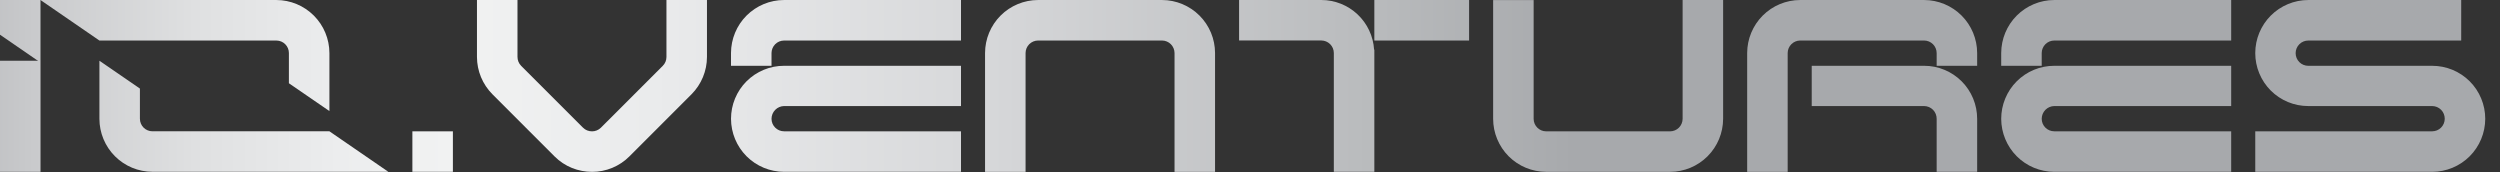
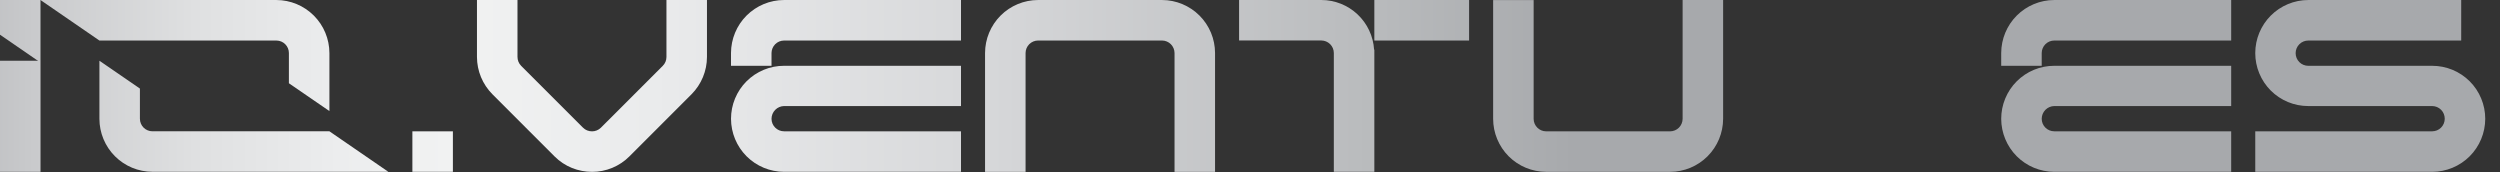
<svg xmlns="http://www.w3.org/2000/svg" width="145" height="10" viewBox="0 0 145 10" fill="none">
  <rect x="0" y="0" width="145" height="10" fill="#333333" stroke="none" />
  <path d="M16.031 0.001H2.348L5.766 2.351H16.031C16.431 2.351 16.756 2.678 16.756 3.076V4.829L19.106 6.442V3.076C19.104 2.261 18.779 1.48 18.203 0.904C17.627 0.328 16.846 0.003 16.031 0.001Z" fill="url(#paint0_linear_2017_655)" />
  <path d="M8.841 9.964H22.524L19.106 7.615H8.84C8.648 7.614 8.464 7.538 8.328 7.402C8.192 7.266 8.116 7.082 8.115 6.89V5.137L5.766 3.523V6.89C5.767 7.705 6.092 8.487 6.668 9.063C7.244 9.639 8.026 9.963 8.841 9.964Z" fill="url(#paint1_linear_2017_655)" />
  <path d="M23.919 7.617H26.268V9.966H23.918V7.616L23.919 7.617Z" fill="url(#paint2_linear_2017_655)" />
  <path d="M2.35 3.523H0V9.966H2.35V3.523Z" fill="url(#paint3_linear_2017_655)" />
  <path d="M0 0V2.013L2.265 3.571L2.349 3.524V0H0Z" fill="url(#paint4_linear_2017_655)" />
  <path d="M38.654 0.001H41.004V3.305C41.004 4.115 40.676 4.899 40.107 5.469L36.505 9.071C36.221 9.356 35.884 9.581 35.513 9.735C35.141 9.889 34.743 9.968 34.341 9.967C33.543 9.967 32.761 9.669 32.163 9.071L28.561 5.467C27.988 4.892 27.666 4.114 27.664 3.303V0.001H30.014V3.291C30.014 3.491 30.084 3.674 30.226 3.818L33.814 7.405C33.883 7.474 33.965 7.528 34.056 7.565C34.147 7.601 34.243 7.619 34.341 7.618C34.526 7.618 34.711 7.547 34.854 7.405L38.441 3.818C38.509 3.751 38.562 3.671 38.599 3.583C38.635 3.495 38.654 3.4 38.654 3.305V0.001Z" fill="url(#paint5_linear_2017_655)" />
  <path d="M55.738 0.001V2.351H45.474C45.282 2.352 45.098 2.428 44.962 2.564C44.826 2.7 44.749 2.884 44.748 3.076V3.816H42.398V3.076C42.4 2.261 42.724 1.479 43.3 0.903C43.877 0.327 44.658 0.002 45.473 0.001H55.738ZM45.474 3.816H55.738V6.151H45.474C45.281 6.155 45.096 6.235 44.961 6.373C44.825 6.511 44.749 6.697 44.748 6.891C44.748 7.289 45.075 7.616 45.474 7.616H55.738V9.966H45.474C44.659 9.965 43.878 9.64 43.301 9.064C42.725 8.487 42.401 7.706 42.399 6.891C42.399 6.487 42.478 6.087 42.632 5.714C42.787 5.34 43.013 5.001 43.299 4.715C43.585 4.43 43.924 4.203 44.297 4.049C44.67 3.895 45.071 3.815 45.474 3.816Z" fill="url(#paint6_linear_2017_655)" />
  <path d="M67.398 0.001C68.213 0.002 68.994 0.327 69.571 0.903C70.147 1.479 70.472 2.261 70.473 3.076V9.967H68.123V3.076C68.122 2.884 68.045 2.7 67.91 2.564C67.774 2.428 67.59 2.351 67.398 2.35H60.208C60.016 2.351 59.832 2.428 59.696 2.564C59.56 2.7 59.484 2.884 59.483 3.076V9.967H57.133V3.076C57.134 2.261 57.459 1.479 58.035 0.903C58.611 0.327 59.393 0.002 60.208 0.001H67.398Z" fill="url(#paint7_linear_2017_655)" />
  <path d="M79.712 2.875V9.965H77.362V3.073C77.361 2.881 77.284 2.697 77.149 2.562C77.013 2.426 76.829 2.349 76.637 2.348H71.867V0H76.637C77.418 0.001 78.168 0.298 78.737 0.833C79.305 1.367 79.649 2.098 79.697 2.877H79.712V2.875ZM79.712 2.349V0H85.207V2.35L79.712 2.349Z" fill="url(#paint8_linear_2017_655)" />
  <path d="M97.592 0.001H99.941V6.892C99.939 7.707 99.615 8.488 99.038 9.065C98.462 9.641 97.681 9.966 96.866 9.967H89.676C88.861 9.965 88.079 9.641 87.503 9.065C86.927 8.488 86.603 7.707 86.602 6.892V0.002H88.951V6.892C88.951 7.291 89.278 7.618 89.677 7.618H96.866C97.058 7.617 97.242 7.54 97.378 7.404C97.514 7.268 97.591 7.084 97.592 6.892V0.001Z" fill="url(#paint9_linear_2017_655)" />
-   <path d="M111.6 0.001C112.415 0.002 113.196 0.327 113.773 0.903C114.349 1.479 114.674 2.261 114.675 3.076V3.816H112.326V3.076C112.325 2.884 112.248 2.699 112.112 2.563C111.976 2.428 111.792 2.351 111.6 2.35H104.411C104.219 2.351 104.035 2.428 103.899 2.564C103.763 2.7 103.686 2.884 103.685 3.076V9.967H101.336V3.076C101.337 2.261 101.662 1.479 102.238 0.903C102.814 0.327 103.596 0.002 104.411 0.001H111.6ZM111.6 3.816C112.004 3.815 112.404 3.895 112.777 4.049C113.151 4.203 113.49 4.43 113.775 4.715C114.061 5.001 114.288 5.34 114.442 5.714C114.596 6.087 114.675 6.487 114.675 6.891V9.966H112.326V6.891C112.327 6.795 112.309 6.699 112.273 6.61C112.237 6.52 112.184 6.439 112.117 6.37C112.049 6.302 111.969 6.247 111.88 6.209C111.791 6.172 111.696 6.152 111.6 6.151H105.08V3.816H111.6Z" fill="url(#paint10_linear_2017_655)" />
  <path d="M129.409 0.001V2.351H119.145C118.953 2.352 118.769 2.428 118.633 2.564C118.497 2.7 118.42 2.884 118.419 3.076V3.816H116.07V3.076C116.072 2.261 116.396 1.479 116.972 0.903C117.549 0.327 118.33 0.002 119.145 0.001H129.409ZM119.145 3.816H129.409V6.151H119.145C118.952 6.155 118.767 6.235 118.631 6.373C118.496 6.511 118.42 6.697 118.419 6.891C118.419 7.289 118.746 7.616 119.145 7.616H129.409V9.966H119.145C118.33 9.965 117.549 9.64 116.972 9.064C116.396 8.487 116.072 7.706 116.07 6.891C116.07 6.487 116.149 6.087 116.304 5.714C116.458 5.34 116.684 5.001 116.97 4.716C117.256 4.43 117.595 4.204 117.968 4.049C118.341 3.895 118.741 3.816 119.145 3.816Z" fill="url(#paint11_linear_2017_655)" />
  <path d="M133.88 0.001H142.75V2.351H133.88C133.685 2.351 133.499 2.428 133.361 2.566C133.224 2.703 133.147 2.89 133.147 3.084C133.147 3.278 133.224 3.465 133.361 3.602C133.499 3.74 133.685 3.817 133.88 3.817H141.069C141.473 3.816 141.873 3.896 142.246 4.05C142.619 4.204 142.958 4.431 143.244 4.716C143.53 5.002 143.756 5.341 143.91 5.714C144.065 6.087 144.144 6.487 144.144 6.891C144.142 7.706 143.818 8.487 143.242 9.064C142.665 9.64 141.884 9.965 141.069 9.966H130.805V7.616H141.069C141.261 7.615 141.445 7.539 141.581 7.403C141.717 7.267 141.794 7.083 141.795 6.891C141.796 6.795 141.778 6.699 141.742 6.61C141.706 6.52 141.653 6.439 141.585 6.37C141.518 6.302 141.437 6.247 141.349 6.209C141.26 6.172 141.165 6.152 141.069 6.151H133.88C133.476 6.152 133.076 6.072 132.702 5.918C132.329 5.764 131.99 5.537 131.704 5.252C131.419 4.966 131.192 4.627 131.038 4.253C130.883 3.88 130.804 3.48 130.805 3.076C130.806 2.261 131.13 1.479 131.707 0.903C132.283 0.327 133.065 0.002 133.88 0.001Z" fill="url(#paint12_linear_2017_655)" />
  <defs>
    <linearGradient id="paint0_linear_2017_655" x1="-9.075" y1="3.222" x2="91.281" y2="3.222" gradientUnits="userSpaceOnUse">
      <stop stop-color="#A7A9AC" />
      <stop offset="0.009" stop-color="#AAACAF" />
      <stop offset="0.11" stop-color="#C9CACC" />
      <stop offset="0.203" stop-color="#DFE0E1" />
      <stop offset="0.286" stop-color="#ECEDEE" />
      <stop offset="0.35" stop-color="#F1F2F2" />
      <stop offset="0.468" stop-color="#EAEBEC" />
      <stop offset="0.656" stop-color="#D7D8DA" />
      <stop offset="0.889" stop-color="#B8BABC" />
      <stop offset="1" stop-color="#A7A9AC" />
    </linearGradient>
    <linearGradient id="paint1_linear_2017_655" x1="-9.075" y1="6.744" x2="91.281" y2="6.744" gradientUnits="userSpaceOnUse">
      <stop stop-color="#A7A9AC" />
      <stop offset="0.009" stop-color="#AAACAF" />
      <stop offset="0.11" stop-color="#C9CACC" />
      <stop offset="0.203" stop-color="#DFE0E1" />
      <stop offset="0.286" stop-color="#ECEDEE" />
      <stop offset="0.35" stop-color="#F1F2F2" />
      <stop offset="0.468" stop-color="#EAEBEC" />
      <stop offset="0.656" stop-color="#D7D8DA" />
      <stop offset="0.889" stop-color="#B8BABC" />
      <stop offset="1" stop-color="#A7A9AC" />
    </linearGradient>
    <linearGradient id="paint2_linear_2017_655" x1="-9.075" y1="8.791" x2="91.281" y2="8.791" gradientUnits="userSpaceOnUse">
      <stop stop-color="#A7A9AC" />
      <stop offset="0.009" stop-color="#AAACAF" />
      <stop offset="0.11" stop-color="#C9CACC" />
      <stop offset="0.203" stop-color="#DFE0E1" />
      <stop offset="0.286" stop-color="#ECEDEE" />
      <stop offset="0.35" stop-color="#F1F2F2" />
      <stop offset="0.468" stop-color="#EAEBEC" />
      <stop offset="0.656" stop-color="#D7D8DA" />
      <stop offset="0.889" stop-color="#B8BABC" />
      <stop offset="1" stop-color="#A7A9AC" />
    </linearGradient>
    <linearGradient id="paint3_linear_2017_655" x1="-9.074" y1="6.744" x2="91.282" y2="6.744" gradientUnits="userSpaceOnUse">
      <stop stop-color="#A7A9AC" />
      <stop offset="0.009" stop-color="#AAACAF" />
      <stop offset="0.11" stop-color="#C9CACC" />
      <stop offset="0.203" stop-color="#DFE0E1" />
      <stop offset="0.286" stop-color="#ECEDEE" />
      <stop offset="0.35" stop-color="#F1F2F2" />
      <stop offset="0.468" stop-color="#EAEBEC" />
      <stop offset="0.656" stop-color="#D7D8DA" />
      <stop offset="0.889" stop-color="#B8BABC" />
      <stop offset="1" stop-color="#A7A9AC" />
    </linearGradient>
    <linearGradient id="paint4_linear_2017_655" x1="-9.074" y1="1.785" x2="91.282" y2="1.785" gradientUnits="userSpaceOnUse">
      <stop stop-color="#A7A9AC" />
      <stop offset="0.009" stop-color="#AAACAF" />
      <stop offset="0.11" stop-color="#C9CACC" />
      <stop offset="0.203" stop-color="#DFE0E1" />
      <stop offset="0.286" stop-color="#ECEDEE" />
      <stop offset="0.35" stop-color="#F1F2F2" />
      <stop offset="0.468" stop-color="#EAEBEC" />
      <stop offset="0.656" stop-color="#D7D8DA" />
      <stop offset="0.889" stop-color="#B8BABC" />
      <stop offset="1" stop-color="#A7A9AC" />
    </linearGradient>
    <linearGradient id="paint5_linear_2017_655" x1="-9.073" y1="4.983" x2="91.283" y2="4.983" gradientUnits="userSpaceOnUse">
      <stop stop-color="#A7A9AC" />
      <stop offset="0.009" stop-color="#AAACAF" />
      <stop offset="0.11" stop-color="#C9CACC" />
      <stop offset="0.203" stop-color="#DFE0E1" />
      <stop offset="0.286" stop-color="#ECEDEE" />
      <stop offset="0.35" stop-color="#F1F2F2" />
      <stop offset="0.468" stop-color="#EAEBEC" />
      <stop offset="0.656" stop-color="#D7D8DA" />
      <stop offset="0.889" stop-color="#B8BABC" />
      <stop offset="1" stop-color="#A7A9AC" />
    </linearGradient>
    <linearGradient id="paint6_linear_2017_655" x1="-9.074" y1="4.983" x2="91.282" y2="4.983" gradientUnits="userSpaceOnUse">
      <stop stop-color="#A7A9AC" />
      <stop offset="0.009" stop-color="#AAACAF" />
      <stop offset="0.11" stop-color="#C9CACC" />
      <stop offset="0.203" stop-color="#DFE0E1" />
      <stop offset="0.286" stop-color="#ECEDEE" />
      <stop offset="0.35" stop-color="#F1F2F2" />
      <stop offset="0.468" stop-color="#EAEBEC" />
      <stop offset="0.656" stop-color="#D7D8DA" />
      <stop offset="0.889" stop-color="#B8BABC" />
      <stop offset="1" stop-color="#A7A9AC" />
    </linearGradient>
    <linearGradient id="paint7_linear_2017_655" x1="-9.073" y1="4.983" x2="91.283" y2="4.983" gradientUnits="userSpaceOnUse">
      <stop stop-color="#A7A9AC" />
      <stop offset="0.009" stop-color="#AAACAF" />
      <stop offset="0.11" stop-color="#C9CACC" />
      <stop offset="0.203" stop-color="#DFE0E1" />
      <stop offset="0.286" stop-color="#ECEDEE" />
      <stop offset="0.35" stop-color="#F1F2F2" />
      <stop offset="0.468" stop-color="#EAEBEC" />
      <stop offset="0.656" stop-color="#D7D8DA" />
      <stop offset="0.889" stop-color="#B8BABC" />
      <stop offset="1" stop-color="#A7A9AC" />
    </linearGradient>
    <linearGradient id="paint8_linear_2017_655" x1="-9.074" y1="4.982" x2="91.282" y2="4.982" gradientUnits="userSpaceOnUse">
      <stop stop-color="#A7A9AC" />
      <stop offset="0.009" stop-color="#AAACAF" />
      <stop offset="0.11" stop-color="#C9CACC" />
      <stop offset="0.203" stop-color="#DFE0E1" />
      <stop offset="0.286" stop-color="#ECEDEE" />
      <stop offset="0.35" stop-color="#F1F2F2" />
      <stop offset="0.468" stop-color="#EAEBEC" />
      <stop offset="0.656" stop-color="#D7D8DA" />
      <stop offset="0.889" stop-color="#B8BABC" />
      <stop offset="1" stop-color="#A7A9AC" />
    </linearGradient>
    <linearGradient id="paint9_linear_2017_655" x1="-9.074" y1="4.983" x2="91.282" y2="4.983" gradientUnits="userSpaceOnUse">
      <stop stop-color="#A7A9AC" />
      <stop offset="0.009" stop-color="#AAACAF" />
      <stop offset="0.11" stop-color="#C9CACC" />
      <stop offset="0.203" stop-color="#DFE0E1" />
      <stop offset="0.286" stop-color="#ECEDEE" />
      <stop offset="0.35" stop-color="#F1F2F2" />
      <stop offset="0.468" stop-color="#EAEBEC" />
      <stop offset="0.656" stop-color="#D7D8DA" />
      <stop offset="0.889" stop-color="#B8BABC" />
      <stop offset="1" stop-color="#A7A9AC" />
    </linearGradient>
    <linearGradient id="paint10_linear_2017_655" x1="-9.075" y1="4.983" x2="91.281" y2="4.983" gradientUnits="userSpaceOnUse">
      <stop stop-color="#A7A9AC" />
      <stop offset="0.009" stop-color="#AAACAF" />
      <stop offset="0.11" stop-color="#C9CACC" />
      <stop offset="0.203" stop-color="#DFE0E1" />
      <stop offset="0.286" stop-color="#ECEDEE" />
      <stop offset="0.35" stop-color="#F1F2F2" />
      <stop offset="0.468" stop-color="#EAEBEC" />
      <stop offset="0.656" stop-color="#D7D8DA" />
      <stop offset="0.889" stop-color="#B8BABC" />
      <stop offset="1" stop-color="#A7A9AC" />
    </linearGradient>
    <linearGradient id="paint11_linear_2017_655" x1="-9.075" y1="4.983" x2="91.281" y2="4.983" gradientUnits="userSpaceOnUse">
      <stop stop-color="#A7A9AC" />
      <stop offset="0.009" stop-color="#AAACAF" />
      <stop offset="0.11" stop-color="#C9CACC" />
      <stop offset="0.203" stop-color="#DFE0E1" />
      <stop offset="0.286" stop-color="#ECEDEE" />
      <stop offset="0.35" stop-color="#F1F2F2" />
      <stop offset="0.468" stop-color="#EAEBEC" />
      <stop offset="0.656" stop-color="#D7D8DA" />
      <stop offset="0.889" stop-color="#B8BABC" />
      <stop offset="1" stop-color="#A7A9AC" />
    </linearGradient>
    <linearGradient id="paint12_linear_2017_655" x1="-9.075" y1="4.983" x2="91.281" y2="4.983" gradientUnits="userSpaceOnUse">
      <stop stop-color="#A7A9AC" />
      <stop offset="0.009" stop-color="#AAACAF" />
      <stop offset="0.11" stop-color="#C9CACC" />
      <stop offset="0.203" stop-color="#DFE0E1" />
      <stop offset="0.286" stop-color="#ECEDEE" />
      <stop offset="0.35" stop-color="#F1F2F2" />
      <stop offset="0.468" stop-color="#EAEBEC" />
      <stop offset="0.656" stop-color="#D7D8DA" />
      <stop offset="0.889" stop-color="#B8BABC" />
      <stop offset="1" stop-color="#A7A9AC" />
    </linearGradient>
  </defs>
</svg>